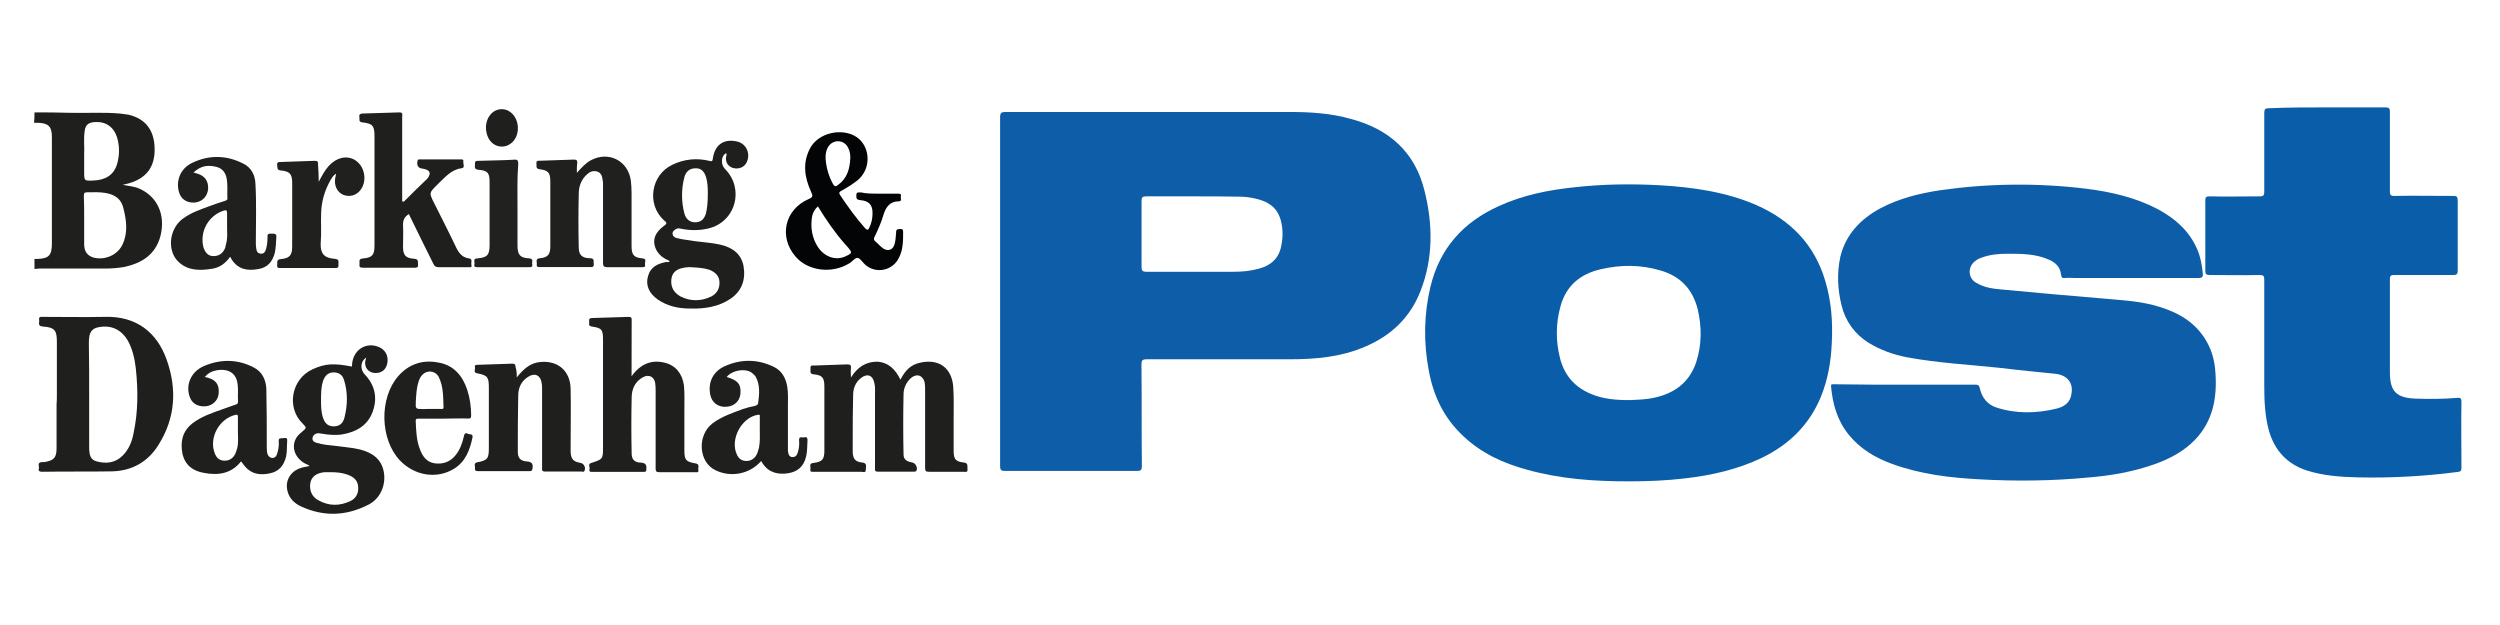
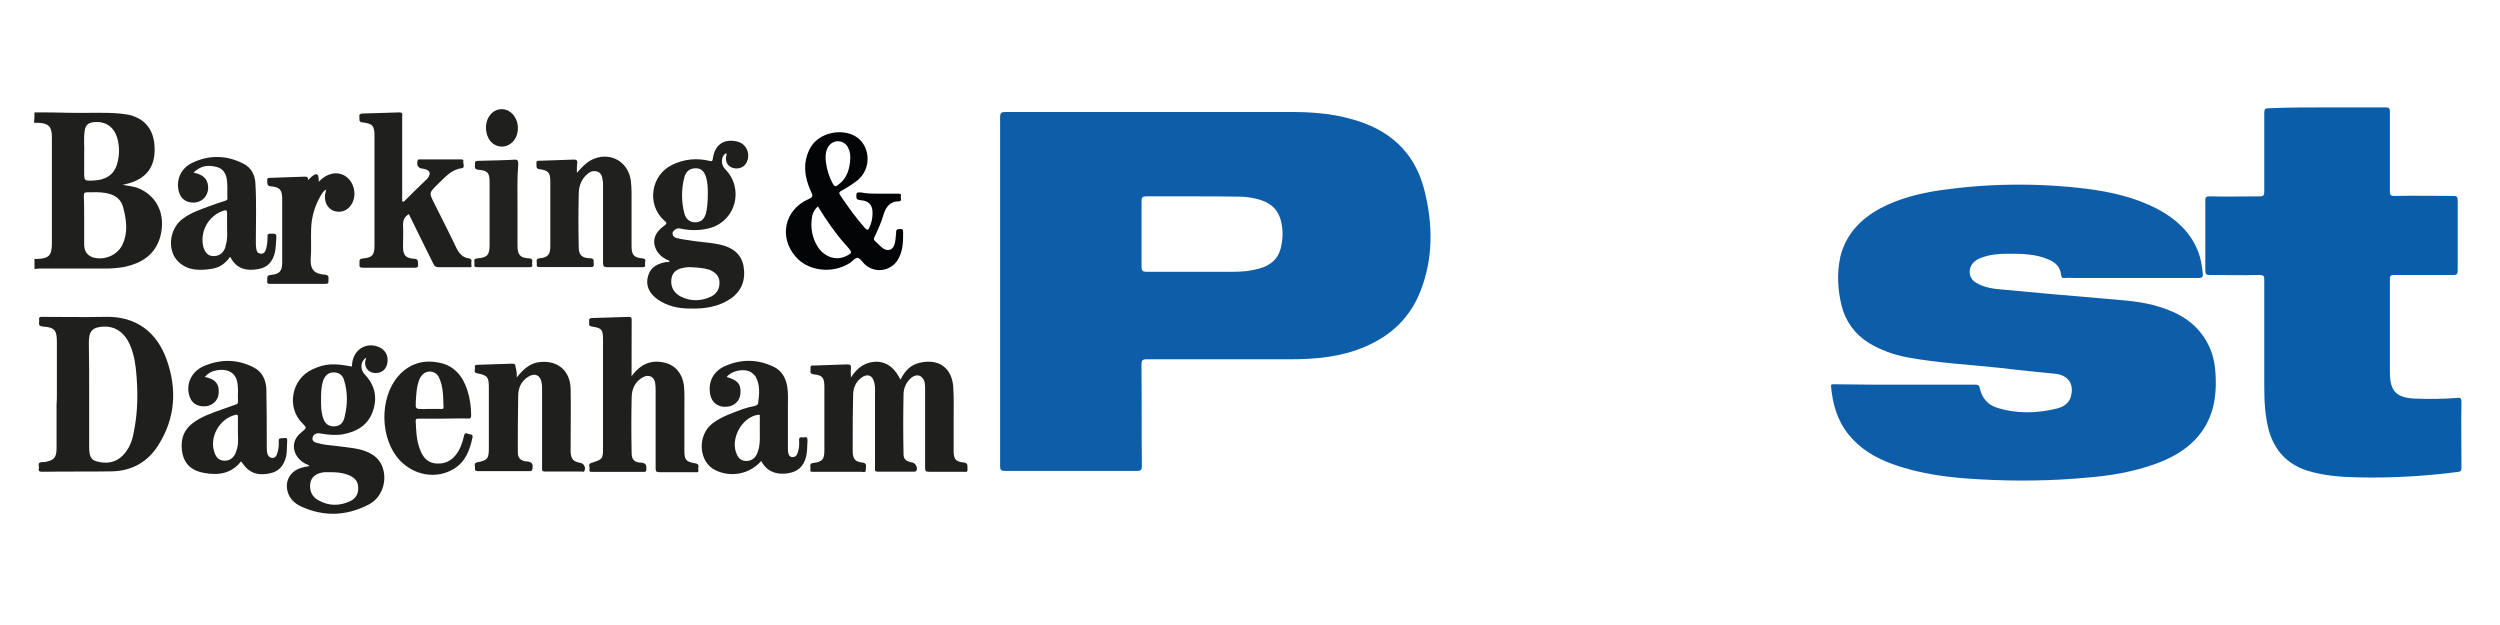
<svg xmlns="http://www.w3.org/2000/svg" version="1.1" id="Layer_1" x="0px" y="0px" viewBox="0 0 240 60" style="enable-background:new 0 0 240 60;" xml:space="preserve">
  <style type="text/css">
	.st0{fill:#1F1F1E;}
	.st1{fill:#0E5DA9;}
	.st2{fill:#095DA9;}
	.st3{fill:#0A5DA8;}
	.st4{fill:#1F1F1D;}
	.st5{fill:#030405;}
	.st6{fill:#20201E;}
	.st7{fill:#21211F;}
</style>
  <path class="st0" d="M3.31,10.79c1.11,0,2.26,0,3.37,0.04c1.63,0.04,3.22-0.07,4.84,0.07c0.26,0.04,0.55,0.07,0.81,0.11  c1.74,0.41,2.59,1.63,2.51,3.59c-0.07,1.55-0.89,2.55-2.48,3l-0.59,0.15c0.63,0.11,1.15,0.15,1.63,0.37c1.74,0.78,2.51,2.55,2,4.55  c-0.48,1.77-1.77,2.59-3.48,2.96c-0.59,0.1-1.18,0.15-1.78,0.15H3.79c-0.15,0-0.33,0.04-0.48,0.04v-0.96h0.26  c1.11-0.04,1.41-0.33,1.41-1.48V13.12c0-0.96-0.33-1.29-1.29-1.33H3.27C3.31,11.42,3.31,11.08,3.31,10.79z M8.08,21.11v2.33  c0,0.7,0.3,1.07,0.81,1.26c1.07,0.33,2.33-0.15,2.85-1.18c0.56-1.15,0.41-2.33,0.11-3.51c-0.19-0.89-0.81-1.33-1.7-1.48  c-0.59-0.11-1.18-0.07-1.77-0.07c-0.26,0-0.33,0.07-0.33,0.33C8.08,19.52,8.08,20.29,8.08,21.11z M8.08,14.82v1.66  c0,0.89,0,0.89,0.89,0.85c1.18-0.04,1.96-0.56,2.26-1.55c0.26-0.86,0.26-1.77,0-2.62c-0.33-1-1.11-1.52-2.14-1.44  c-0.59,0.04-0.89,0.26-0.96,0.85C8.01,13.38,8.12,14.19,8.08,14.82z" />
  <path class="st1" d="M96.01,27.95V11.27c0-0.44,0.11-0.52,0.52-0.52h27.21c2,0,3.99,0.11,5.95,0.67c3.62,0.96,6.14,3.14,7.06,6.88  c0.81,3.22,0.85,6.47-0.37,9.61c-1,2.59-2.85,4.33-5.4,5.4c-2.26,0.96-4.66,1.18-7.1,1.18H110.1c-0.44,0-0.52,0.11-0.52,0.52  c0.04,3.25,0,6.51,0.04,9.76c0,0.33-0.11,0.44-0.44,0.44H96.49c-0.37,0-0.48-0.07-0.48-0.48V27.95L96.01,27.95z M114.69,18.85h-4.66  c-0.37,0-0.44,0.11-0.44,0.44v6.36c0,0.33,0.11,0.44,0.44,0.44h8.39c0.81,0,1.63-0.07,2.44-0.3c1.15-0.3,1.92-1,2.14-2.18  c0.11-0.52,0.15-1.03,0.11-1.55c-0.15-1.81-0.96-2.66-2.74-3.03c-0.47-0.1-0.96-0.15-1.44-0.15  C117.53,18.85,116.09,18.85,114.69,18.85z" />
-   <path class="st2" d="M156.36,46.21c-3.29,0-6.54-0.22-9.73-1.11c-2.33-0.63-4.44-1.59-6.21-3.29c-1.81-1.7-2.81-3.81-3.25-6.21  c-0.52-2.7-0.48-5.4,0.15-8.06c0.89-3.7,3.14-6.21,6.58-7.76c2.33-1.07,4.81-1.55,7.32-1.81c2.7-0.3,5.36-0.33,8.06-0.19  c3.22,0.19,6.4,0.63,9.36,1.92c3.25,1.44,5.55,3.77,6.58,7.25c0.59,1.96,0.74,3.96,0.63,5.99c-0.07,1.77-0.37,3.48-1.04,5.14  c-1.11,2.7-3.07,4.62-5.69,5.88c-2.33,1.11-4.81,1.67-7.32,1.96C159.95,46.14,158.17,46.21,156.36,46.21L156.36,46.21z   M156.47,38.41c0.67-0.04,1.48-0.04,2.29-0.22c1.96-0.41,3.4-1.44,4.07-3.4c0.55-1.7,0.55-3.4,0.15-5.1  c-0.48-1.92-1.66-3.18-3.59-3.73c-1.89-0.56-3.81-0.56-5.73-0.11c-1.92,0.44-3.29,1.55-3.84,3.51c-0.48,1.7-0.48,3.4-0.04,5.1  c0.44,1.63,1.44,2.74,2.99,3.37C153.88,38.3,155.06,38.41,156.47,38.41L156.47,38.41z" />
  <path class="st1" d="M182.94,36.93h6.69c0.26,0,0.37,0.04,0.44,0.37c0.19,0.85,0.7,1.52,1.55,1.81c1.92,0.63,3.88,0.59,5.84,0.11  c0.74-0.19,1.29-0.59,1.4-1.41c0.19-1.03-0.37-1.77-1.48-1.92c-1.7-0.18-3.44-0.33-5.14-0.55c-3.07-0.33-6.14-0.48-9.17-1.04  c-1.33-0.26-2.55-0.7-3.7-1.4c-1.33-0.85-2.22-2.07-2.59-3.62c-0.37-1.52-0.44-3.07-0.11-4.62c0.52-2.14,1.92-3.62,3.84-4.66  c1.81-0.96,3.77-1.44,5.77-1.74c4.62-0.66,9.31-0.71,13.94-0.15c2.44,0.3,4.81,0.85,6.99,2c1.63,0.89,2.96,2.07,3.7,3.77  c0.33,0.74,0.48,1.55,0.56,2.37c0.04,0.33-0.07,0.44-0.41,0.44h-11.83c-0.33,0-0.67-0.04-1,0c-0.26,0.04-0.33-0.07-0.37-0.33  c-0.07-0.74-0.56-1.18-1.18-1.44c-1.26-0.56-2.63-0.56-3.96-0.56c-0.85,0-1.66,0.07-2.48,0.37c-0.22,0.07-0.44,0.18-0.67,0.37  c-0.67,0.55-0.63,1.55,0.07,2c0.81,0.52,1.74,0.63,2.63,0.7c3.18,0.3,6.36,0.59,9.54,0.85c1.63,0.15,3.25,0.22,4.88,0.63  c1.96,0.52,3.7,1.33,4.88,3.07c0.7,1.03,1.04,2.18,1.11,3.4c0.18,2.4-0.22,4.66-1.96,6.47c-1.07,1.11-2.4,1.81-3.84,2.33  c-2.07,0.74-4.22,1.11-6.4,1.29c-3.44,0.33-6.92,0.37-10.35,0.18c-2.88-0.15-5.73-0.48-8.47-1.48c-1.63-0.59-3.07-1.44-4.18-2.81  c-1.11-1.37-1.55-2.96-1.7-4.66c0-0.15,0.04-0.18,0.15-0.18h0.3C178.51,36.93,180.73,36.93,182.94,36.93L182.94,36.93z" />
  <path class="st3" d="M223.4,10.31h5.62c0.33,0,0.41,0.11,0.41,0.41v7.65c0,0.33,0.07,0.44,0.41,0.44c1.89-0.04,3.81,0,5.69,0  c0.3,0,0.41,0.07,0.41,0.41v6.77c0,0.33-0.11,0.41-0.41,0.41h-5.69c-0.3,0-0.41,0.07-0.41,0.37v8.95c0,1.89,0.63,2.48,2.51,2.55  c1.29,0.04,2.62,0.04,3.92-0.07c0.33-0.04,0.44,0,0.44,0.41c-0.04,2.11,0,4.18,0,6.29c0,0.3-0.07,0.37-0.37,0.41  c-3.16,0.41-6.35,0.59-9.54,0.52c-1.66-0.04-3.33-0.15-4.96-0.67c-1.89-0.63-3.07-1.92-3.62-3.84c-0.37-1.37-0.44-2.81-0.44-4.22  V26.84c0-0.33-0.07-0.44-0.44-0.44c-1.59,0.04-3.18,0-4.81,0c-0.33,0-0.41-0.11-0.41-0.41v-6.73c0-0.33,0.07-0.41,0.41-0.41  c1.59,0.04,3.18,0,4.81,0c0.37,0,0.44-0.11,0.44-0.44v-7.58c0-0.37,0.11-0.44,0.44-0.44C219.66,10.31,221.51,10.31,223.4,10.31  L223.4,10.31z" />
  <path class="st0" d="M5.46,37.89v-5.1c0-1.07-0.22-1.37-1.33-1.44c-0.56-0.04-0.33-0.37-0.37-0.63c-0.07-0.37,0.22-0.3,0.41-0.3  c1.96,0,3.88,0.04,5.84,0c3.11-0.11,5.07,1.52,5.99,4.11c1,2.81,0.85,5.58-0.78,8.17c-1,1.63-2.55,2.51-4.47,2.55  c-2.22,0.04-4.44,0-6.69,0.04c-0.22,0-0.41-0.04-0.33-0.3c0.07-0.22-0.22-0.59,0.3-0.63h0.22c0.92-0.15,1.18-0.41,1.18-1.33v-4.22  C5.46,38.52,5.46,38.23,5.46,37.89z M8.56,37.89v4.92c0,0.22,0,0.48,0.04,0.7c0.07,0.41,0.26,0.67,0.67,0.78  c0.92,0.26,1.81,0.15,2.51-0.56c0.59-0.59,0.89-1.33,1.04-2.14c0.44-2.03,0.44-4.1,0.22-6.21c-0.11-0.92-0.3-1.81-0.74-2.63  c-0.63-1.11-1.63-1.59-2.88-1.33c-0.52,0.11-0.78,0.41-0.85,0.92c-0.04,0.22-0.04,0.44-0.04,0.67C8.56,34.64,8.56,36.27,8.56,37.89z   M86.44,36.45c0.44-0.85,0.96-1.44,1.89-1.63c1.78-0.41,3.03,0.48,3.18,2.29c0.07,1.03,0.04,2.07,0.04,3.11v3.07  c0,0.78,0.19,1.03,0.96,1.11c0.48,0.04,0.33,0.37,0.37,0.63c0.04,0.37-0.22,0.26-0.41,0.26h-3.29c-0.3,0-0.37-0.07-0.37-0.37v-7.43  c0-0.26,0-0.52-0.04-0.78c-0.19-0.7-0.78-0.89-1.33-0.41c-0.44,0.4-0.7,0.96-0.7,1.55c-0.04,1.92-0.04,3.85,0,5.77  c0,0.48,0.3,0.7,0.85,0.78c0.33,0.07,0.55,0.55,0.37,0.81c-0.07,0.07-0.15,0.07-0.22,0.07h-3.48c-0.33,0-0.26-0.22-0.26-0.37v-6.99  c0-0.41,0.04-0.78-0.07-1.18c-0.15-0.74-0.7-0.92-1.29-0.44c-0.52,0.41-0.74,1-0.74,1.63c-0.04,1.51-0.04,3.03-0.04,4.55v0.96  c0.04,0.63,0.26,0.89,0.89,0.96c0.52,0.04,0.37,0.37,0.37,0.67c0,0.37-0.26,0.22-0.44,0.22h-4.51c-0.19,0-0.44,0.07-0.37-0.26  c0.04-0.22-0.18-0.55,0.3-0.59c0.85-0.11,1.04-0.33,1.04-1.22v-6.1c0-0.85-0.19-1.11-1-1.18c-0.48-0.04-0.3-0.33-0.33-0.59  c-0.04-0.33,0.22-0.26,0.37-0.26l3.14-0.11c0.3,0,0.41,0.07,0.37,0.37c-0.04,0.26,0,0.48,0,0.89c0.63-1,1.44-1.52,2.51-1.52  C85.29,34.79,85.96,35.45,86.44,36.45L86.44,36.45z M35.15,34.34c-0.56,0.33-0.59,1.11-0.15,1.59c1,1.03,1.26,2.26,0.78,3.59  c-0.48,1.33-1.59,1.96-2.92,2.18c-0.67,0.11-1.33,0.04-2-0.07c-0.07,0-0.18-0.04-0.26-0.04c-0.3,0-0.52,0.15-0.59,0.41  c-0.07,0.33,0.15,0.44,0.41,0.52c0.63,0.19,1.26,0.22,1.92,0.3c0.74,0.11,1.48,0.15,2.22,0.33c1.18,0.3,2.07,0.92,2.29,2.18  c0.22,1.26-0.37,2.59-1.52,3.14c-2.11,1.07-4.25,1.15-6.43,0.15c-0.63-0.3-1.11-0.74-1.29-1.44c-0.26-0.92,0.18-1.81,1.07-2.18  c0.33-0.15,0.67-0.18,1.03-0.26c-0.07-0.11-0.22-0.15-0.33-0.19c-1.29-0.63-1.63-2.18-0.41-3.07l0.04-0.04  c0.44-0.37,0.44-0.37,0.04-0.78c-1.59-1.55-1.07-4.29,0.96-5.21c1.22-0.56,2.07-0.59,3.77-0.26c0-0.15,0.04-0.26,0.04-0.41  c0.22-1.37,1.55-2.03,2.74-1.37c0.52,0.3,0.78,0.92,0.59,1.59c-0.15,0.52-0.52,0.81-1.11,0.81c-0.67,0-1.11-0.56-0.96-1.22  C35.11,34.57,35.11,34.49,35.15,34.34z M31.71,45.33h-0.55c-0.78,0.07-1.26,0.44-1.37,1.04c-0.11,0.7,0.15,1.33,0.78,1.66  c1,0.56,2.03,0.56,3.07,0.07c0.55-0.26,0.81-0.78,0.74-1.4c-0.04-0.59-0.44-0.92-0.96-1.11C32.82,45.36,32.26,45.33,31.71,45.33z   M30.82,38.45c0,0.48,0,1.07,0.18,1.63c0.19,0.59,0.52,0.85,1.04,0.85c0.52,0,0.89-0.26,1.03-0.85c0.3-1.18,0.33-2.4-0.04-3.59  c-0.15-0.52-0.52-0.74-1-0.74c-0.48,0-0.81,0.26-1,0.78C30.82,37.12,30.82,37.75,30.82,38.45L30.82,38.45z M64.29,25.06  c-0.59-0.26-1.11-0.59-1.37-1.26c-0.3-0.78-0.04-1.48,0.81-2.11c0.33-0.22,0.3-0.33,0-0.55c-1.66-1.52-1.26-4.33,0.81-5.32  c1.15-0.56,2.37-0.67,3.59-0.37c0.26,0.07,0.26,0,0.3-0.22c0.18-1.29,1-1.92,2.26-1.66c1,0.18,1.44,1.29,0.92,2.14  c-0.26,0.41-0.85,0.59-1.37,0.37c-0.41-0.19-0.63-0.59-0.52-1.11c0-0.07,0.07-0.15,0-0.26c-0.48,0.19-0.56,1.04-0.15,1.48  c0.48,0.48,0.81,1.03,0.96,1.7c0.41,1.81-0.67,3.59-2.48,4.03c-0.89,0.22-1.77,0.22-2.66,0.04c-0.19-0.04-0.33-0.07-0.52,0.04  c-0.15,0.11-0.33,0.22-0.3,0.44c0,0.22,0.19,0.37,0.37,0.41c0.55,0.15,1.15,0.19,1.74,0.3c0.81,0.11,1.63,0.15,2.44,0.33  c1.15,0.26,2.03,0.85,2.26,2.07c0.22,1.26-0.15,2.37-1.22,3.11c-1.18,0.81-2.55,1-3.92,0.96c-1.11,0-2.14-0.22-3.07-0.85  c-0.85-0.59-1.22-1.37-0.96-2.26c0.26-0.92,0.96-1.22,1.81-1.37C64.1,25.17,64.21,25.21,64.29,25.06z M66.43,25.66  c-0.22-0.04-0.59,0-0.92,0.07c-0.74,0.15-1.11,0.63-1.07,1.4c0.04,0.63,0.37,1.03,0.89,1.33c0.96,0.48,1.96,0.48,2.96,0  c0.56-0.3,0.81-0.78,0.78-1.41c-0.04-0.59-0.41-0.92-0.96-1.15C67.58,25.73,67.06,25.69,66.43,25.66z M67.95,18.56  c0-0.41,0-1-0.18-1.59c-0.18-0.56-0.52-0.85-1.03-0.81c-0.52,0-0.89,0.3-1.04,0.85c-0.3,1.14-0.3,2.34,0,3.48  c0.15,0.56,0.52,0.85,1.04,0.85s0.85-0.26,1.03-0.85C67.91,19.92,67.95,19.33,67.95,18.56L67.95,18.56z" />
  <path class="st4" d="M60.63,36.12c0.85-1.18,1.92-1.63,3.22-1.29c1.03,0.26,1.66,1.07,1.81,2.18c0.07,0.78,0.04,1.55,0.04,2.33v3.92  c0,0.89,0.15,1.07,1.04,1.22c0.48,0.07,0.26,0.41,0.3,0.63c0.07,0.3-0.19,0.22-0.33,0.22h-3.4c-0.3,0-0.37-0.07-0.37-0.37v-7.43  c0-0.26,0-0.48-0.04-0.74c-0.07-0.59-0.59-0.89-1.15-0.59c-0.78,0.41-1.11,1.15-1.11,1.96c-0.04,1.8-0.04,3.6,0,5.4  c0,0.55,0.3,0.85,0.89,0.85c0.52,0.04,0.55,0.3,0.52,0.67c0,0.15-0.04,0.22-0.22,0.22h-5.06c-0.18,0-0.22-0.11-0.18-0.26  c0.07-0.19-0.19-0.48,0.15-0.59c1.15-0.37,1.15-0.37,1.15-1.59V32.64c0-1-0.11-1.15-1.07-1.29c-0.41-0.07-0.22-0.33-0.26-0.52  c-0.04-0.22,0.07-0.3,0.3-0.3l3.48-0.11c0.3,0,0.3,0.11,0.3,0.33C60.63,32.53,60.63,34.27,60.63,36.12L60.63,36.12z" />
  <path class="st0" d="M39.25,20.55c-0.41,0.26-0.56,0.55-0.56,1.03c0.04,0.7,0,1.41,0,2.11c0,0.81,0.26,1.11,1.07,1.15  c0.48,0.04,0.33,0.33,0.37,0.56c0.04,0.33-0.19,0.3-0.41,0.3h-4.84c-0.22,0-0.41,0-0.37-0.33c0.04-0.22-0.15-0.52,0.33-0.56  c0.89-0.07,1.11-0.33,1.11-1.22V13.04c0-0.96-0.18-1.18-1.15-1.29c-0.41-0.04-0.26-0.3-0.3-0.52c-0.04-0.22,0.04-0.3,0.26-0.33  l3.59-0.11c0.37,0,0.26,0.26,0.26,0.41v8.13c0.15,0.07,0.18,0,0.26-0.07c0.66-0.66,1.32-1.32,2-1.96c0.1-0.08,0.19-0.18,0.26-0.3  c0.22-0.37,0.15-0.59-0.26-0.74c-0.11-0.04-0.19-0.04-0.3-0.07c-0.44-0.04-0.59-0.33-0.48-0.78c0.04-0.11,0.11-0.11,0.18-0.11h3.99  c0.15,0,0.26,0.04,0.22,0.18c-0.04,0.22,0.19,0.63-0.15,0.67c-0.96,0.11-1.55,0.81-2.18,1.41l-0.22,0.22  c-0.74,0.74-0.74,0.74-0.26,1.7c0.74,1.48,1.48,2.92,2.18,4.4c0.26,0.48,0.59,0.85,1.15,0.92c0.44,0.07,0.18,0.41,0.26,0.63  c0.07,0.3-0.18,0.22-0.33,0.22h-2.81c-0.26,0-0.41-0.07-0.52-0.33C40.84,23.77,40.03,22.18,39.25,20.55z" />
  <path class="st5" d="M84.33,18.59h1.89c0.19,0,0.33,0.04,0.26,0.26c-0.04,0.19,0.15,0.48-0.22,0.48c-0.81,0-1.18,0.52-1.41,1.18  c-0.22,0.78-0.55,1.52-0.89,2.22c-0.11,0.18-0.07,0.33,0.07,0.44c0.26,0.22,0.48,0.48,0.74,0.67c0.48,0.33,0.96,0.15,1.11-0.41  c0.11-0.37,0.11-0.74,0.15-1.15c0-0.3,0.15-0.26,0.37-0.3c0.22,0,0.3,0.04,0.3,0.3c0,0.85,0,1.7-0.41,2.48  c-0.5,1.03-1.74,1.46-2.77,0.96c-0.16-0.08-0.31-0.18-0.44-0.29c-0.26-0.22-0.48-0.63-0.74-0.67c-0.26-0.04-0.52,0.37-0.81,0.52  c-1.66,1.03-3.96,0.74-5.14-0.63c-1.66-1.89-1.07-4.55,1.26-5.55c0.44-0.19,0.37-0.33,0.22-0.67c-0.63-1.37-0.85-2.77-0.11-4.18  c0.78-1.52,3.11-2.03,4.51-1.07c1.33,0.96,1.37,3.07,0.04,4.14c-0.49,0.38-1.01,0.71-1.55,1c-0.18,0.11-0.26,0.18-0.11,0.41  c0.74,1.11,1.52,2.18,2.4,3.18c0.22,0.22,0.3,0.18,0.41-0.07c0.19-0.39,0.29-0.82,0.3-1.26c0.04-0.89-0.3-1.29-1.18-1.37  c-0.41-0.04-0.37-0.22-0.37-0.48c0-0.37,0.26-0.22,0.44-0.26C83.15,18.59,83.74,18.59,84.33,18.59z M78.52,19.81  c-0.29,0.25-0.48,0.59-0.56,0.96c-0.18,1.07,0,2.11,0.59,2.99c0.67,0.96,1.77,1.29,2.7,0.81c0.56-0.26,0.56-0.33,0.19-0.78  c-0.11-0.11-0.22-0.26-0.33-0.37C80.15,22.33,79.3,21.1,78.52,19.81z M81.63,15.12c0-0.26-0.04-0.63-0.22-0.96  c-0.26-0.53-0.91-0.76-1.44-0.49c-0.16,0.08-0.3,0.2-0.41,0.35c-0.26,0.37-0.33,0.81-0.3,1.26c0.07,0.85,0.3,1.63,0.7,2.37  c0.15,0.26,0.26,0.3,0.48,0.11C81.3,17.15,81.59,16.26,81.63,15.12z" />
  <path class="st6" d="M55.38,16.59c0.44-0.48,0.81-0.92,1.37-1.22c1.7-0.89,3.55,0.07,3.81,1.96c0.04,0.37,0.07,0.78,0.07,1.15v5.14  c0,0.85,0.22,1.11,1.03,1.18c0.48,0.04,0.22,0.37,0.26,0.59c0.07,0.26-0.11,0.26-0.3,0.26H58.3c-0.33,0-0.41-0.11-0.41-0.41v-7.47  c0-0.19,0-0.37-0.04-0.52c-0.04-0.33-0.15-0.67-0.52-0.78c-0.37-0.11-0.67,0-0.92,0.22c-0.59,0.48-0.85,1.18-0.85,1.92  c-0.04,1.74-0.04,3.44,0,5.18c0,0.67,0.33,1,1.07,1c0.48,0,0.33,0.3,0.37,0.55c0.04,0.33-0.19,0.3-0.37,0.3H51.9  c-0.19,0-0.41,0.04-0.37-0.26c0.04-0.22-0.18-0.55,0.3-0.59c0.78-0.07,1-0.37,1-1.15v-6.21c0-0.85-0.19-1.07-1-1.18  c-0.44-0.04-0.3-0.33-0.33-0.56c-0.04-0.3,0.19-0.26,0.37-0.26l3.22-0.11c0.26,0,0.33,0.07,0.33,0.3  C55.37,15.97,55.37,16.3,55.38,16.59L55.38,16.59z" />
  <path class="st0" d="M49.61,36.23c0.63-0.78,1.29-1.41,2.29-1.48c1.7-0.15,2.85,0.89,2.88,2.59c0.04,1.85,0,3.73,0,5.58v0.48  c0.04,0.67,0.26,0.92,0.92,1.03c0.3,0.05,0.5,0.33,0.45,0.63c-0.01,0.05-0.02,0.1-0.04,0.14c-0.07,0.15-0.19,0.07-0.26,0.07h-3.51  c-0.37,0-0.3-0.19-0.3-0.41v-7.47c0-0.22,0-0.41-0.04-0.63c-0.11-0.74-0.67-1-1.29-0.59c-0.67,0.41-0.96,1.07-0.96,1.81  c-0.04,1.81-0.04,3.59-0.04,5.4c0,0.59,0.26,0.89,0.89,0.92c0.48,0.04,0.59,0.26,0.52,0.67c-0.04,0.19-0.07,0.26-0.26,0.26h-4.96  c-0.19,0-0.33-0.04-0.3-0.26c0.04-0.18-0.18-0.52,0.22-0.59c1-0.19,1.11-0.37,1.11-1.37v-5.8c0-1-0.11-1.18-1.11-1.37  c-0.41-0.07-0.19-0.37-0.22-0.56c-0.07-0.22,0.07-0.26,0.26-0.26l3.33-0.11c0.22,0,0.3,0.07,0.3,0.3  C49.61,35.6,49.61,35.93,49.61,36.23L49.61,36.23z" />
  <path class="st6" d="M18.58,16.56c0.18,0.07,0.26,0.07,0.37,0.11c0.74,0.22,1.07,0.74,1.03,1.48c-0.07,0.7-0.56,1.22-1.26,1.29  c-0.78,0.07-1.37-0.33-1.55-1.04c-0.3-1.11,0.19-2.26,1.29-2.77c1.63-0.78,3.29-0.74,4.88,0.07c0.78,0.37,1.15,1.11,1.18,1.92  c0.11,1.89,0.04,3.73,0.04,5.62c0,0.22,0,0.41,0.04,0.63c0.04,0.26,0.11,0.44,0.41,0.48c0.3,0.04,0.44-0.15,0.52-0.41  c0.11-0.37,0.15-0.78,0.15-1.18c-0.04-0.37,0.18-0.33,0.44-0.33c0.22,0,0.44,0,0.41,0.33c-0.04,0.52-0.04,1.03-0.15,1.52  c-0.22,0.85-0.7,1.41-1.59,1.55c-1.04,0.19-1.92,0.04-2.55-0.92c-0.04-0.07-0.07-0.15-0.15-0.26c-0.44,0.63-1,1.04-1.74,1.15  c-1.15,0.19-2.29,0.19-3.18-0.63c-1.15-1.04-0.96-3.14,0.33-4.14c0.78-0.59,1.66-0.89,2.55-1.22c0.52-0.19,1.03-0.37,1.52-0.52  c0.11-0.04,0.26-0.07,0.26-0.22c-0.04-0.7,0.07-1.4-0.11-2.11c-0.15-0.52-0.48-0.85-1.04-0.96C19.91,15.82,19.25,15.93,18.58,16.56  L18.58,16.56z M21.8,21.85v-1.37c0-0.3-0.07-0.33-0.33-0.26c-1.44,0.47-2.29,1.96-1.96,3.44c0.15,0.55,0.44,0.89,0.89,0.92  c0.56,0.04,0.96-0.22,1.18-0.7c0.07-0.15,0.07-0.26,0.11-0.41C21.87,22.88,21.8,22.33,21.8,21.85z" />
  <path class="st0" d="M69.76,36.19c1,0.3,1.33,0.63,1.33,1.37c0.04,0.78-0.48,1.41-1.26,1.48c-0.85,0.11-1.52-0.37-1.66-1.22  c-0.19-1.11,0.26-2.11,1.33-2.63c1.59-0.74,3.22-0.74,4.81,0.04c0.74,0.37,1.11,1.03,1.26,1.85c0.11,0.63,0.07,1.29,0.07,1.92v4.29  c0.04,0.3,0.11,0.59,0.44,0.59s0.44-0.22,0.52-0.48c0.11-0.37,0.15-0.74,0.11-1.15c0-0.41,0.3-0.22,0.44-0.26  c0.18-0.04,0.37-0.07,0.37,0.26c-0.04,0.55,0,1.07-0.15,1.63c-0.22,0.89-0.78,1.4-1.7,1.55c-0.96,0.15-1.85-0.04-2.44-0.92  c-0.07-0.07-0.11-0.18-0.15-0.26c-1.1,1.26-2.9,1.62-4.4,0.89c-1.63-0.78-1.78-3.37-0.26-4.51c0.89-0.66,1.92-1,2.92-1.37  c0.07-0.04,0.18-0.04,0.26-0.07c0.41-0.19,1.15-0.15,1.18-0.48c0.11-0.85,0.22-1.77-0.26-2.59c-0.04-0.07-0.15-0.15-0.22-0.22  C71.76,35.3,70.31,35.49,69.76,36.19L69.76,36.19z M72.94,41.33V40c0-0.11,0.04-0.22-0.19-0.18c-1.59,0.26-2.7,2.4-2,3.84  c0.15,0.33,0.41,0.56,0.81,0.59c0.41,0.04,0.78-0.15,1-0.48c0.15-0.22,0.22-0.48,0.3-0.78C72.98,42.4,72.94,41.81,72.94,41.33  L72.94,41.33z M19.66,36.19c0.19,0.04,0.3,0.07,0.41,0.11c0.7,0.22,1,0.7,0.92,1.48c-0.04,0.63-0.56,1.15-1.22,1.22  c-0.7,0.07-1.29-0.22-1.52-0.81c-0.48-1.15,0.04-2.48,1.29-3.03c1.59-0.7,3.25-0.7,4.81,0.11c0.81,0.41,1.18,1.18,1.22,2.07  c0.04,1.85,0.04,3.7,0.04,5.55c0,0.22,0,0.48,0.07,0.7c0.07,0.18,0.19,0.33,0.41,0.37c0.22,0.04,0.41-0.11,0.48-0.3  c0.15-0.41,0.22-0.85,0.19-1.29c-0.04-0.33,0.18-0.3,0.37-0.3c0.18,0,0.48-0.15,0.44,0.26c-0.04,0.52,0,1.03-0.11,1.52  c-0.22,0.85-0.67,1.41-1.55,1.59c-0.89,0.19-1.74,0.11-2.4-0.67c-0.11-0.15-0.22-0.3-0.37-0.48c-0.92,1.18-2.18,1.37-3.55,1.11  c-1.07-0.18-1.81-0.74-2.07-1.81c-0.22-1.15-0.04-2.14,0.92-2.92c0.89-0.7,1.96-1.04,3-1.41c0.37-0.15,0.78-0.26,1.15-0.41  c0.15-0.04,0.26-0.07,0.26-0.3c-0.04-0.55,0.04-1.11-0.04-1.66c-0.11-1.07-0.89-1.55-2.07-1.33C20.25,35.67,19.99,35.82,19.66,36.19  L19.66,36.19z M22.84,41.44V40c0-0.15-0.04-0.22-0.22-0.18c-1.59,0.37-2.59,2.22-2,3.7c0.15,0.41,0.41,0.67,0.85,0.7  c0.44,0.04,0.81-0.15,1.04-0.52c0.11-0.18,0.19-0.41,0.26-0.67C22.91,42.48,22.84,41.92,22.84,41.44z M42.58,40.19h-2.37  c-0.19,0-0.33,0-0.3,0.26c0.04,0.92,0.07,1.85,0.41,2.7c0.26,0.7,0.67,1.22,1.41,1.33c0.81,0.11,1.52-0.15,2.03-0.81  c0.41-0.52,0.63-1.15,0.78-1.81c0.04-0.26,0.19-0.33,0.37-0.22c0.15,0.11,0.55-0.07,0.44,0.41c-0.26,1.18-0.67,2.29-1.78,2.96  c-1.63,1-3.77,0.67-5.18-0.81c-1.92-2.03-2-5.99-0.15-8.1c1.04-1.18,2.37-1.59,3.88-1.29c1.44,0.26,2.29,1.26,2.74,2.63  c0.26,0.81,0.37,1.63,0.37,2.44c0,0.26-0.07,0.3-0.3,0.3C44.17,40.15,43.36,40.19,42.58,40.19z M41.21,39.26h1.11  c0.11,0,0.26,0.04,0.26-0.15c-0.04-0.96,0-1.96-0.44-2.88c-0.11-0.25-0.33-0.44-0.59-0.52c-0.59-0.18-1.15,0.19-1.37,0.93  c-0.19,0.59-0.22,1.22-0.26,1.85c-0.04,0.78-0.04,0.78,0.74,0.78C40.66,39.26,41.21,39.26,41.21,39.26z" />
-   <path class="st6" d="M30.6,17.45c0.3-0.56,0.56-1.07,0.96-1.52c0.74-0.81,1.7-1.03,2.48-0.59c1,0.59,1.26,2.07,0.52,2.96  c-0.41,0.48-1,0.63-1.59,0.41c-0.52-0.22-0.85-0.74-0.81-1.4c0-0.19,0.07-0.41,0.11-0.63c-0.3,0.15-0.41,0.41-0.55,0.63  c-0.55,0.96-0.86,2.04-0.89,3.14c-0.04,0.96,0.04,1.89-0.04,2.85c-0.07,1.26,0.55,1.48,1.37,1.55c0.48,0.04,0.3,0.37,0.33,0.59  c0.04,0.33-0.19,0.29-0.41,0.29h-5.1c-0.22,0-0.41,0.04-0.37-0.3c0.04-0.26-0.11-0.52,0.37-0.56c0.81-0.07,1.07-0.37,1.07-1.18  v-6.14c0-0.81-0.22-1.11-1.07-1.18c-0.44-0.04-0.33-0.3-0.37-0.52c-0.04-0.33,0.19-0.3,0.37-0.3l3.22-0.11  c0.3,0,0.33,0.07,0.33,0.33C30.56,16.26,30.6,16.85,30.6,17.45L30.6,17.45z" />
+   <path class="st6" d="M30.6,17.45c0.74-0.81,1.7-1.03,2.48-0.59c1,0.59,1.26,2.07,0.52,2.96  c-0.41,0.48-1,0.63-1.59,0.41c-0.52-0.22-0.85-0.74-0.81-1.4c0-0.19,0.07-0.41,0.11-0.63c-0.3,0.15-0.41,0.41-0.55,0.63  c-0.55,0.96-0.86,2.04-0.89,3.14c-0.04,0.96,0.04,1.89-0.04,2.85c-0.07,1.26,0.55,1.48,1.37,1.55c0.48,0.04,0.3,0.37,0.33,0.59  c0.04,0.33-0.19,0.29-0.41,0.29h-5.1c-0.22,0-0.41,0.04-0.37-0.3c0.04-0.26-0.11-0.52,0.37-0.56c0.81-0.07,1.07-0.37,1.07-1.18  v-6.14c0-0.81-0.22-1.11-1.07-1.18c-0.44-0.04-0.33-0.3-0.37-0.52c-0.04-0.33,0.19-0.3,0.37-0.3l3.22-0.11  c0.3,0,0.33,0.07,0.33,0.33C30.56,16.26,30.6,16.85,30.6,17.45L30.6,17.45z" />
  <path class="st7" d="M49.68,19.74v3.84c0,0.89,0.26,1.18,1.11,1.22c0.48,0.04,0.26,0.37,0.3,0.55c0.07,0.3-0.11,0.3-0.33,0.3h-4.88  c-0.22,0-0.41,0-0.33-0.3c0.04-0.22-0.19-0.52,0.3-0.55c0.92-0.07,1.15-0.33,1.15-1.26v-6.06c0-0.89-0.18-1.11-1.07-1.18  c-0.44-0.04-0.33-0.3-0.33-0.56c-0.04-0.33,0.18-0.3,0.41-0.3c1.11-0.04,2.22-0.04,3.33-0.11c0.37-0.04,0.41,0.11,0.41,0.44  C49.64,17.11,49.68,18.41,49.68,19.74z" />
  <path class="st0" d="M46.65,12.27c0-1.11,0.78-1.92,1.74-1.77c0.19,0.04,0.33,0.07,0.48,0.18c1.07,0.63,1.15,2.44,0.11,3.14  c-0.7,0.48-1.63,0.26-2.07-0.52C46.74,12.98,46.66,12.63,46.65,12.27z" />
</svg>